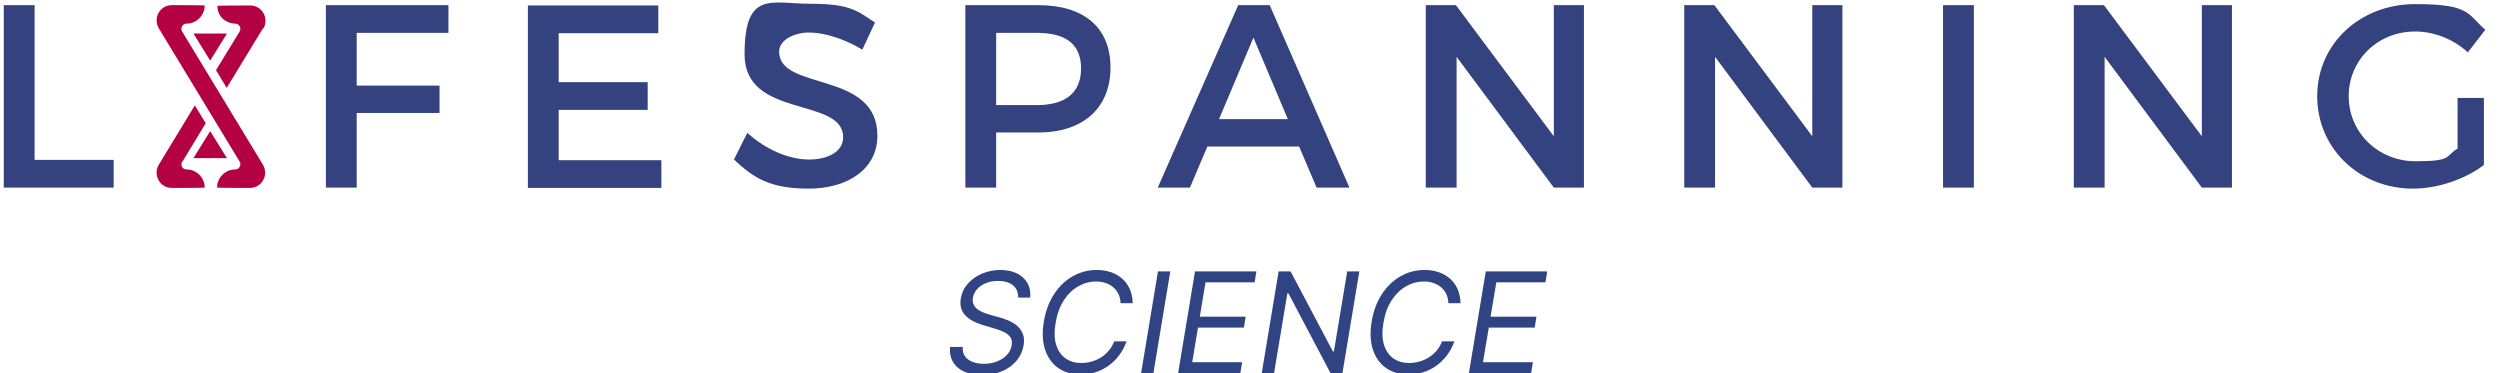
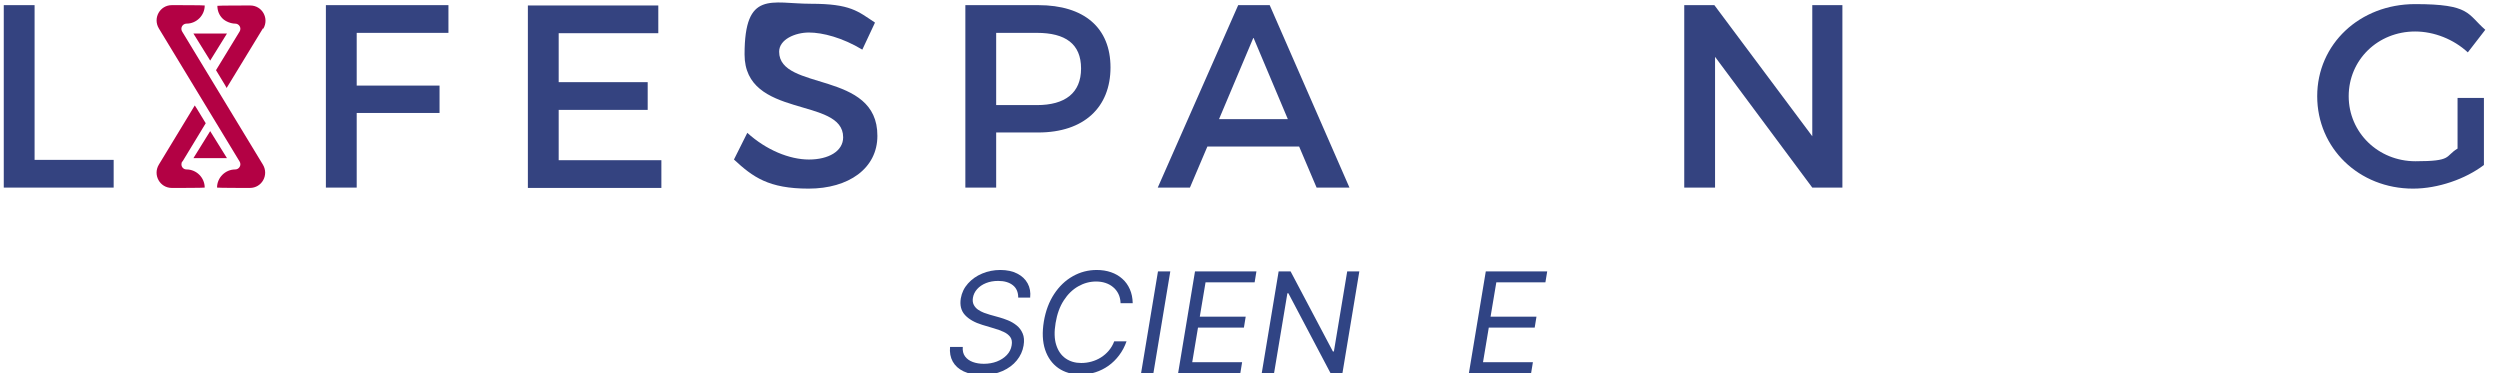
<svg xmlns="http://www.w3.org/2000/svg" fill="none" viewBox="0 0 268 40" height="40" width="268">
  <g clip-path="url(#clip0_17092_1202)">
    <path fill="#B30144" d="M19.522 17.321C19.485 17.395 19.449 17.505 19.449 17.615C19.449 17.908 19.669 18.165 19.999 18.165C21.063 18.165 21.944 19.046 21.944 20.11C21.944 20.147 18.421 20.147 18.421 20.147C17.137 20.147 16.366 18.752 17.027 17.651L20.88 11.303L21.137 11.706L22.054 13.211L19.559 17.321H19.522Z" />
    <path fill="#344380" d="M12.184 17.138V20.11H0.404V0.551H3.707V17.138H12.184Z" />
    <path fill="#344380" d="M38.238 3.523V9.175H47.119V12.11H38.238V20.11H34.935V0.551H48.073V3.523H38.238Z" />
    <path fill="#344380" d="M59.891 3.523V8.807H69.432V11.78H59.891V17.174H70.9V20.146H56.588V0.587H70.57V3.559H59.891V3.523Z" />
    <path fill="#344380" d="M93.799 2.422L92.441 5.321C90.313 4.037 88.184 3.486 86.716 3.486C85.249 3.486 83.524 4.22 83.524 5.541C83.524 9.798 94.093 7.523 94.056 14.569C94.056 18.055 90.973 20.22 86.68 20.22C82.386 20.22 80.698 18.973 78.68 17.101L80.111 14.239C82.129 16.074 84.625 17.101 86.716 17.101C88.808 17.101 90.386 16.22 90.386 14.716C90.386 10.349 79.817 12.771 79.817 5.835C79.817 -1.101 82.68 0.404 86.937 0.404C91.193 0.404 91.964 1.211 93.799 2.422Z" />
    <path fill="#344380" d="M111.303 0.551C116.22 0.551 119.046 2.973 119.046 7.23C119.046 11.487 116.22 14.202 111.303 14.202H106.789V20.11H103.486V0.551H111.266H111.303ZM106.789 11.266H111.156C114.165 11.266 115.89 9.982 115.89 7.34C115.89 4.698 114.202 3.523 111.156 3.523H106.789V11.266Z" />
    <path fill="#344380" d="M129.432 15.707L127.561 20.11H124.111L132.735 0.551H136.111L144.662 20.11H141.139L139.267 15.707H129.396H129.432ZM134.35 4.074L130.68 12.771H138.056L134.387 4.074H134.35Z" />
-     <path fill="#344380" d="M166.569 20.11L156.147 6.092V20.11H152.844V0.551H156.073L166.569 14.606V0.551H169.798V20.11H166.569Z" />
    <path fill="#344380" d="M194.276 20.11L183.854 6.092V20.11H180.551V0.551H183.78L194.276 14.606V0.551H197.505V20.11H194.276Z" />
-     <path fill="#344380" d="M208.295 20.11V0.551H211.598V20.11H208.295Z" />
-     <path fill="#344380" d="M236.037 20.11L225.615 6.092V20.11H222.312V0.551H225.542L236.037 14.606V0.551H239.267V20.11H236.037Z" />
    <path fill="#344380" d="M266.276 10.495V17.688C264.294 19.193 261.358 20.22 258.68 20.22C252.881 20.22 248.404 15.89 248.404 10.312C248.404 4.734 252.955 0.44 258.9 0.44C264.845 0.44 264.478 1.505 266.423 3.193L264.551 5.615C263.046 4.22 260.955 3.376 258.9 3.376C254.9 3.376 251.78 6.422 251.78 10.312C251.78 14.202 254.936 17.285 258.936 17.285C262.936 17.285 262.056 16.771 263.45 15.927V10.495H266.313H266.276Z" />
    <path fill="#B30144" d="M28.184 3.046L24.294 9.431L24.11 9.101L23.156 7.523L25.688 3.376C25.909 3.009 25.652 2.532 25.211 2.532C24.771 2.532 24.184 2.312 23.854 1.981C23.486 1.614 23.303 1.137 23.303 0.624C23.303 0.587 26.826 0.587 26.826 0.587C28.11 0.587 28.881 1.981 28.221 3.082L28.184 3.046Z" />
    <path fill="#B30144" d="M28.184 17.652L19.524 3.376C19.304 3.01 19.561 2.532 20.001 2.532C21.065 2.532 21.946 1.652 21.946 0.587C21.946 0.551 18.423 0.551 18.423 0.551C17.139 0.551 16.368 1.945 17.029 3.046L25.689 17.321C25.909 17.688 25.652 18.166 25.212 18.166C24.148 18.166 23.267 19.046 23.267 20.11C23.267 20.147 26.79 20.147 26.79 20.147C28.074 20.147 28.845 18.753 28.184 17.652Z" />
    <path fill="#B30144" d="M20.734 3.596L22.532 6.495L24.331 3.596H20.734Z" />
    <path fill="#304484" d="M109.154 31.904C109.154 31.318 108.961 30.874 108.574 30.572C108.186 30.267 107.663 30.114 107.002 30.114C106.519 30.114 106.084 30.192 105.697 30.348C105.31 30.504 104.994 30.719 104.749 30.993C104.504 31.266 104.353 31.577 104.296 31.925C104.25 32.216 104.28 32.466 104.387 32.676C104.493 32.882 104.644 33.054 104.84 33.193C105.038 33.328 105.251 33.439 105.479 33.528C105.706 33.613 105.916 33.683 106.107 33.736L107.173 34.034C107.439 34.109 107.735 34.212 108.062 34.343C108.389 34.475 108.694 34.654 108.978 34.881C109.262 35.105 109.479 35.392 109.628 35.744C109.781 36.096 109.815 36.527 109.729 37.038C109.63 37.628 109.387 38.161 109 38.636C108.616 39.112 108.108 39.49 107.476 39.771C106.848 40.052 106.114 40.192 105.276 40.192C104.495 40.192 103.838 40.066 103.305 39.814C102.776 39.562 102.386 39.21 102.134 38.759C101.885 38.308 101.789 37.784 101.846 37.188H103.21C103.174 37.6 103.256 37.941 103.455 38.21C103.653 38.477 103.93 38.676 104.286 38.807C104.641 38.935 105.035 38.999 105.468 38.999C105.972 38.999 106.438 38.917 106.864 38.754C107.293 38.587 107.648 38.356 107.929 38.061C108.213 37.763 108.387 37.415 108.451 37.017C108.515 36.655 108.465 36.36 108.302 36.133C108.139 35.906 107.902 35.721 107.593 35.579C107.285 35.437 106.945 35.313 106.576 35.206L105.298 34.823C104.488 34.578 103.872 34.228 103.449 33.773C103.03 33.319 102.879 32.724 102.997 31.989C103.103 31.378 103.36 30.845 103.769 30.391C104.177 29.933 104.683 29.578 105.287 29.325C105.891 29.07 106.541 28.942 107.237 28.942C107.94 28.942 108.542 29.07 109.042 29.325C109.543 29.578 109.916 29.927 110.161 30.375C110.406 30.819 110.497 31.328 110.433 31.904H109.154Z" />
    <path fill="#304484" d="M121.426 32.5H120.126C120.112 32.12 120.034 31.786 119.891 31.499C119.749 31.211 119.558 30.97 119.316 30.774C119.078 30.575 118.805 30.426 118.496 30.327C118.187 30.227 117.857 30.178 117.505 30.178C116.83 30.178 116.191 30.35 115.588 30.694C114.984 31.035 114.467 31.538 114.037 32.202C113.608 32.862 113.315 33.672 113.159 34.631C113.002 35.561 113.025 36.344 113.228 36.98C113.43 37.615 113.766 38.097 114.235 38.423C114.703 38.75 115.261 38.913 115.907 38.913C116.28 38.913 116.646 38.864 117.004 38.764C117.367 38.665 117.704 38.517 118.016 38.322C118.333 38.123 118.613 37.88 118.858 37.593C119.107 37.301 119.302 36.968 119.444 36.591H120.765C120.57 37.149 120.305 37.648 119.971 38.088C119.641 38.528 119.259 38.903 118.826 39.212C118.393 39.517 117.926 39.75 117.425 39.91C116.925 40.069 116.404 40.149 115.864 40.149C114.92 40.149 114.116 39.919 113.451 39.457C112.791 38.992 112.319 38.335 112.035 37.486C111.754 36.634 111.71 35.625 111.901 34.46C112.093 33.324 112.461 32.344 113.004 31.52C113.547 30.693 114.213 30.057 115.002 29.613C115.79 29.166 116.646 28.942 117.569 28.942C118.123 28.942 118.633 29.022 119.098 29.182C119.563 29.341 119.968 29.576 120.312 29.885C120.657 30.19 120.925 30.563 121.117 31.003C121.312 31.44 121.415 31.939 121.426 32.5Z" />
    <path fill="#304484" d="M125.457 29.091L123.645 40H122.324L124.136 29.091H125.457Z" />
    <path fill="#304484" d="M126.294 40L128.105 29.091H134.689L134.497 30.263H129.235L128.617 33.949H133.538L133.347 35.121H128.425L127.807 38.828H133.155L132.963 40H126.294Z" />
    <path fill="#304484" d="M145.721 29.091L143.91 40H142.631L138.114 31.435H138.008L136.58 40H135.259L137.07 29.091H138.349L142.887 37.678H142.993L144.421 29.091H145.721Z" />
-     <path fill="#304484" d="M156.567 32.5H155.267C155.253 32.12 155.175 31.786 155.033 31.499C154.891 31.211 154.699 30.97 154.458 30.774C154.22 30.575 153.946 30.426 153.637 30.327C153.329 30.227 152.998 30.178 152.647 30.178C151.972 30.178 151.333 30.35 150.729 30.694C150.125 31.035 149.609 31.538 149.179 32.202C148.749 32.862 148.456 33.672 148.3 34.631C148.144 35.561 148.167 36.344 148.369 36.98C148.572 37.615 148.907 38.097 149.376 38.423C149.845 38.75 150.402 38.913 151.049 38.913C151.422 38.913 151.787 38.864 152.146 38.764C152.508 38.665 152.846 38.517 153.158 38.322C153.474 38.123 153.755 37.88 154 37.593C154.248 37.301 154.444 36.968 154.586 36.591H155.907C155.711 37.149 155.447 37.648 155.113 38.088C154.783 38.528 154.401 38.903 153.968 39.212C153.535 39.517 153.068 39.75 152.567 39.91C152.066 40.069 151.546 40.149 151.006 40.149C150.061 40.149 149.257 39.919 148.593 39.457C147.933 38.992 147.46 38.335 147.176 37.486C146.896 36.634 146.851 35.625 147.043 34.46C147.235 33.324 147.602 32.344 148.146 31.52C148.689 30.693 149.355 30.057 150.143 29.613C150.932 29.166 151.787 28.942 152.711 28.942C153.265 28.942 153.774 29.022 154.239 29.182C154.705 29.341 155.109 29.576 155.454 29.885C155.798 30.19 156.066 30.563 156.258 31.003C156.454 31.44 156.557 31.939 156.567 32.5Z" />
    <path fill="#304484" d="M157.466 40L159.277 29.091H165.861L165.669 30.263H160.406L159.788 33.949H164.71L164.519 35.121H159.597L158.979 38.828H164.327L164.135 40H157.466Z" />
    <path fill="#B30144" d="M20.734 16.954L22.532 14.055L24.331 16.954H20.734Z" />
  </g>
  <defs>
    <clipPath id="clip0_17092_1202">
      <rect fill="white" height="40" width="266.789" />
    </clipPath>
  </defs>
</svg>